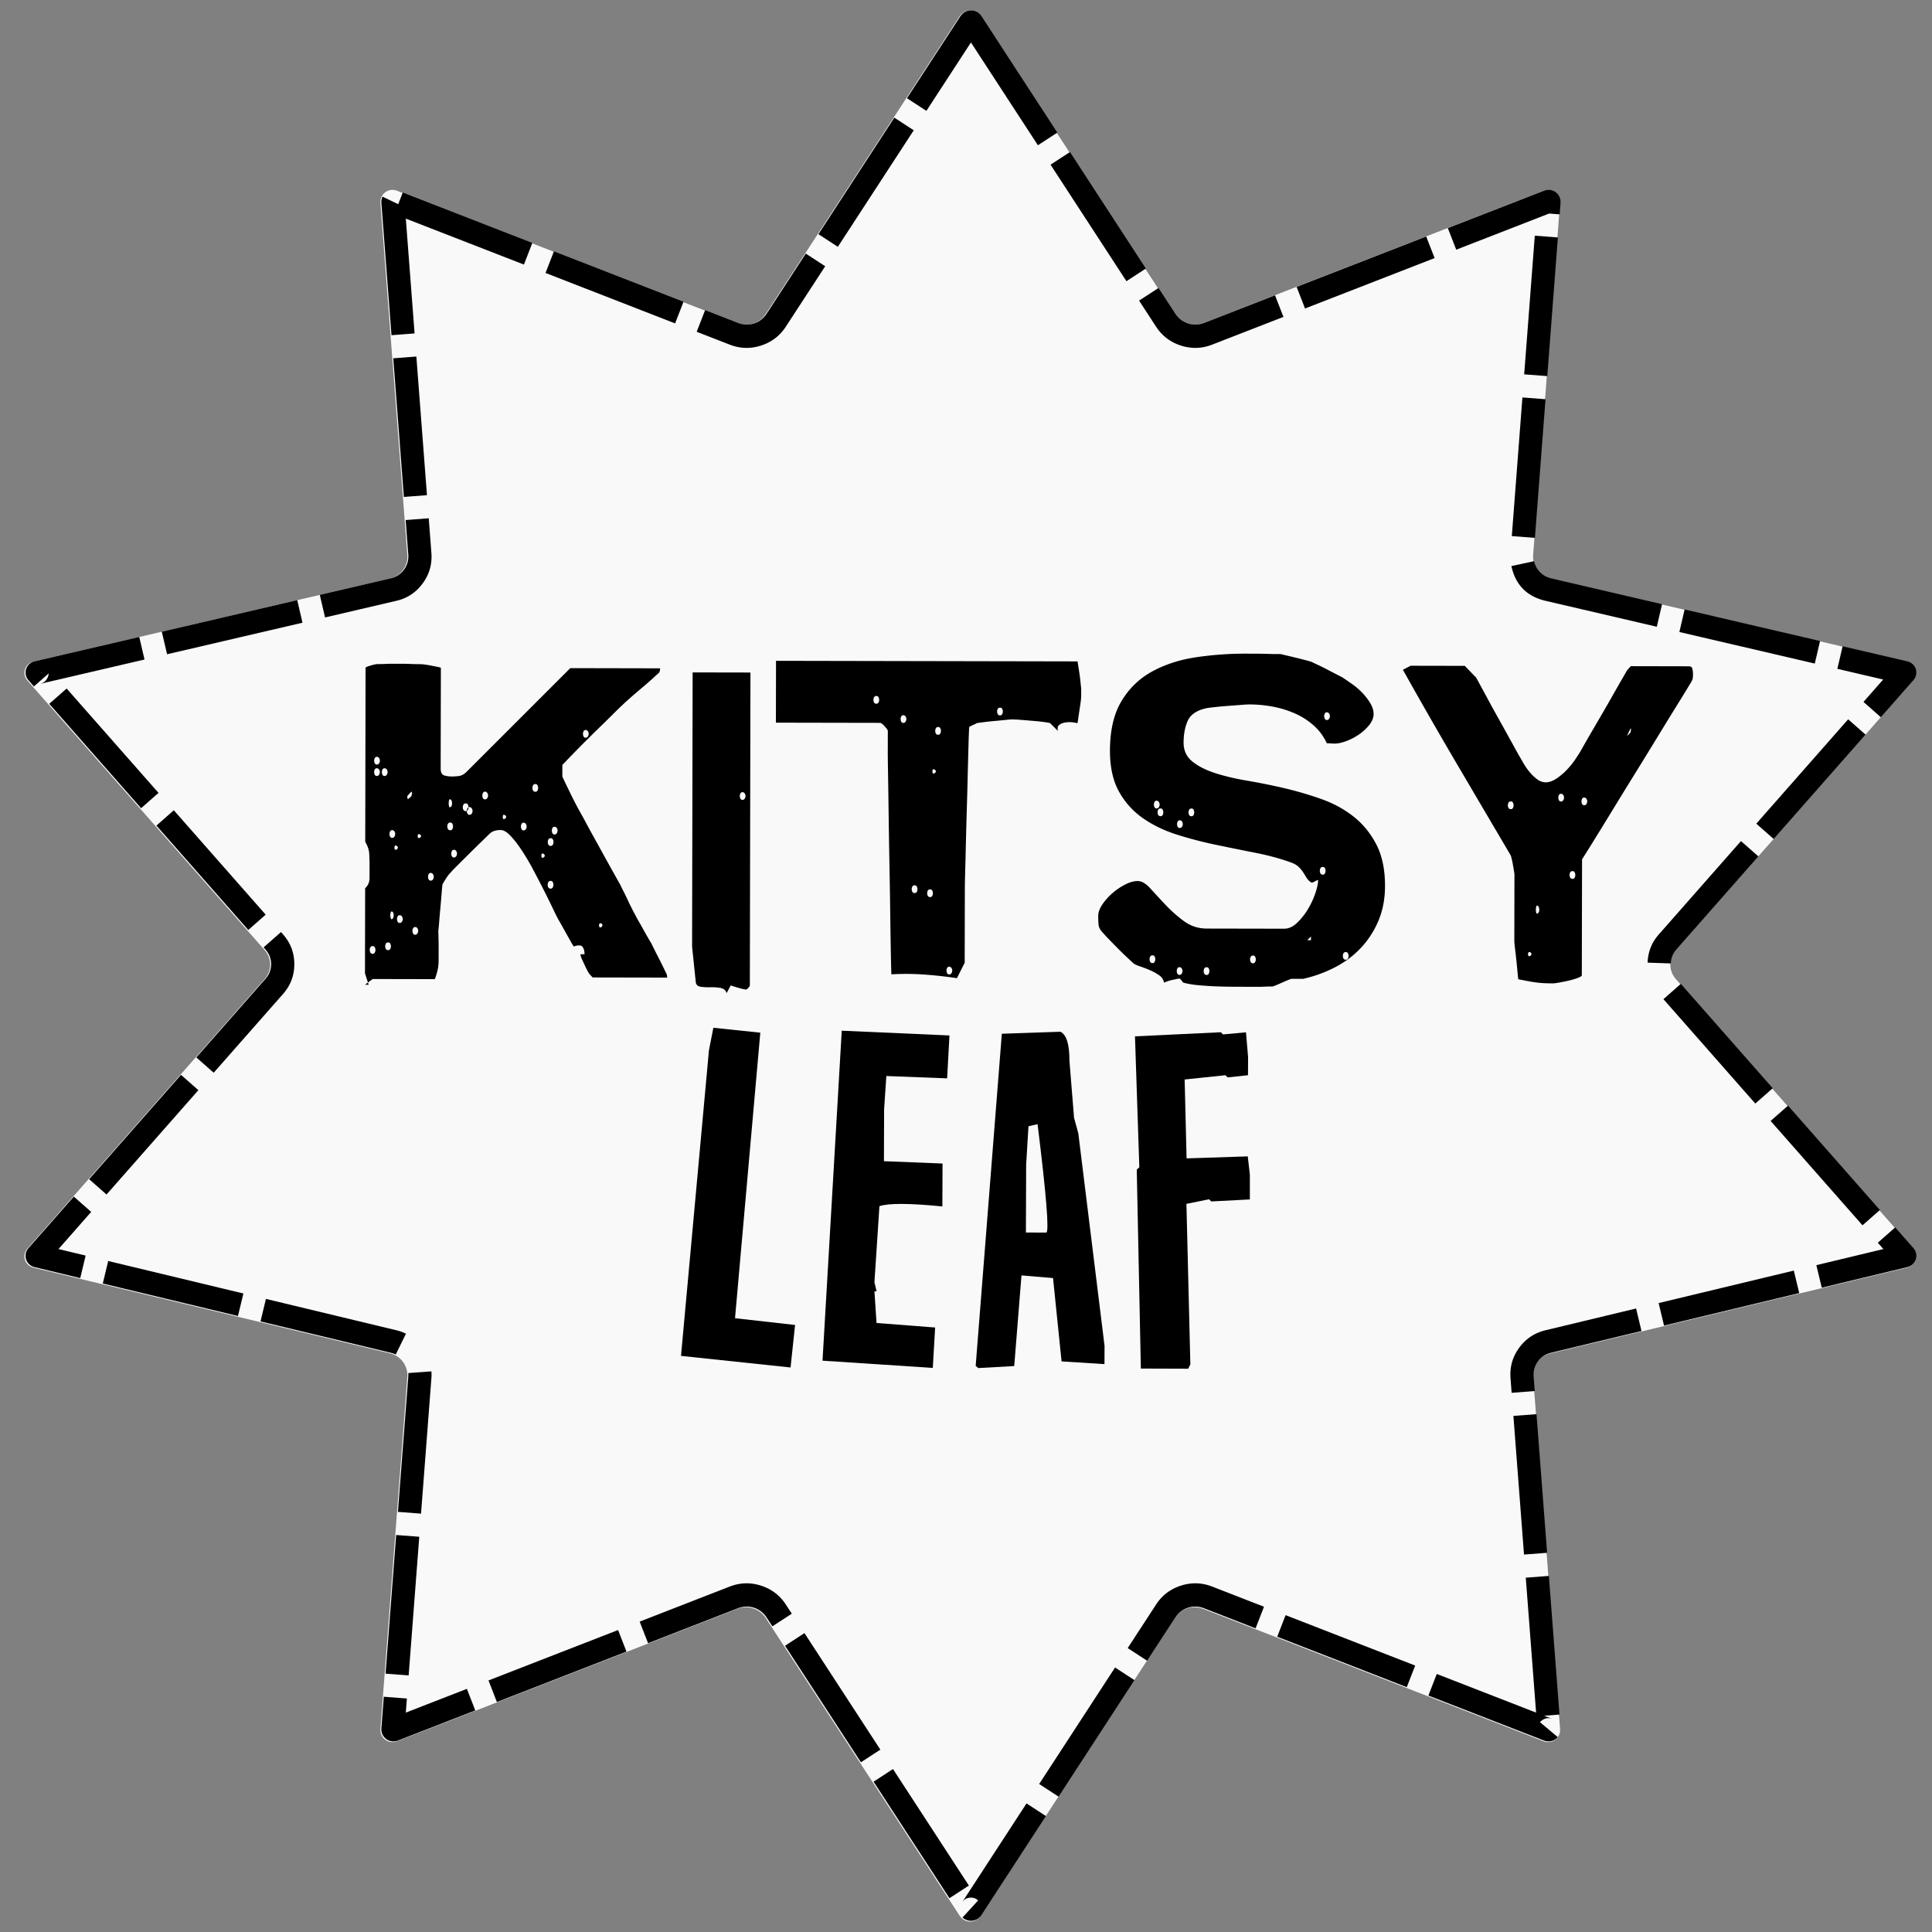
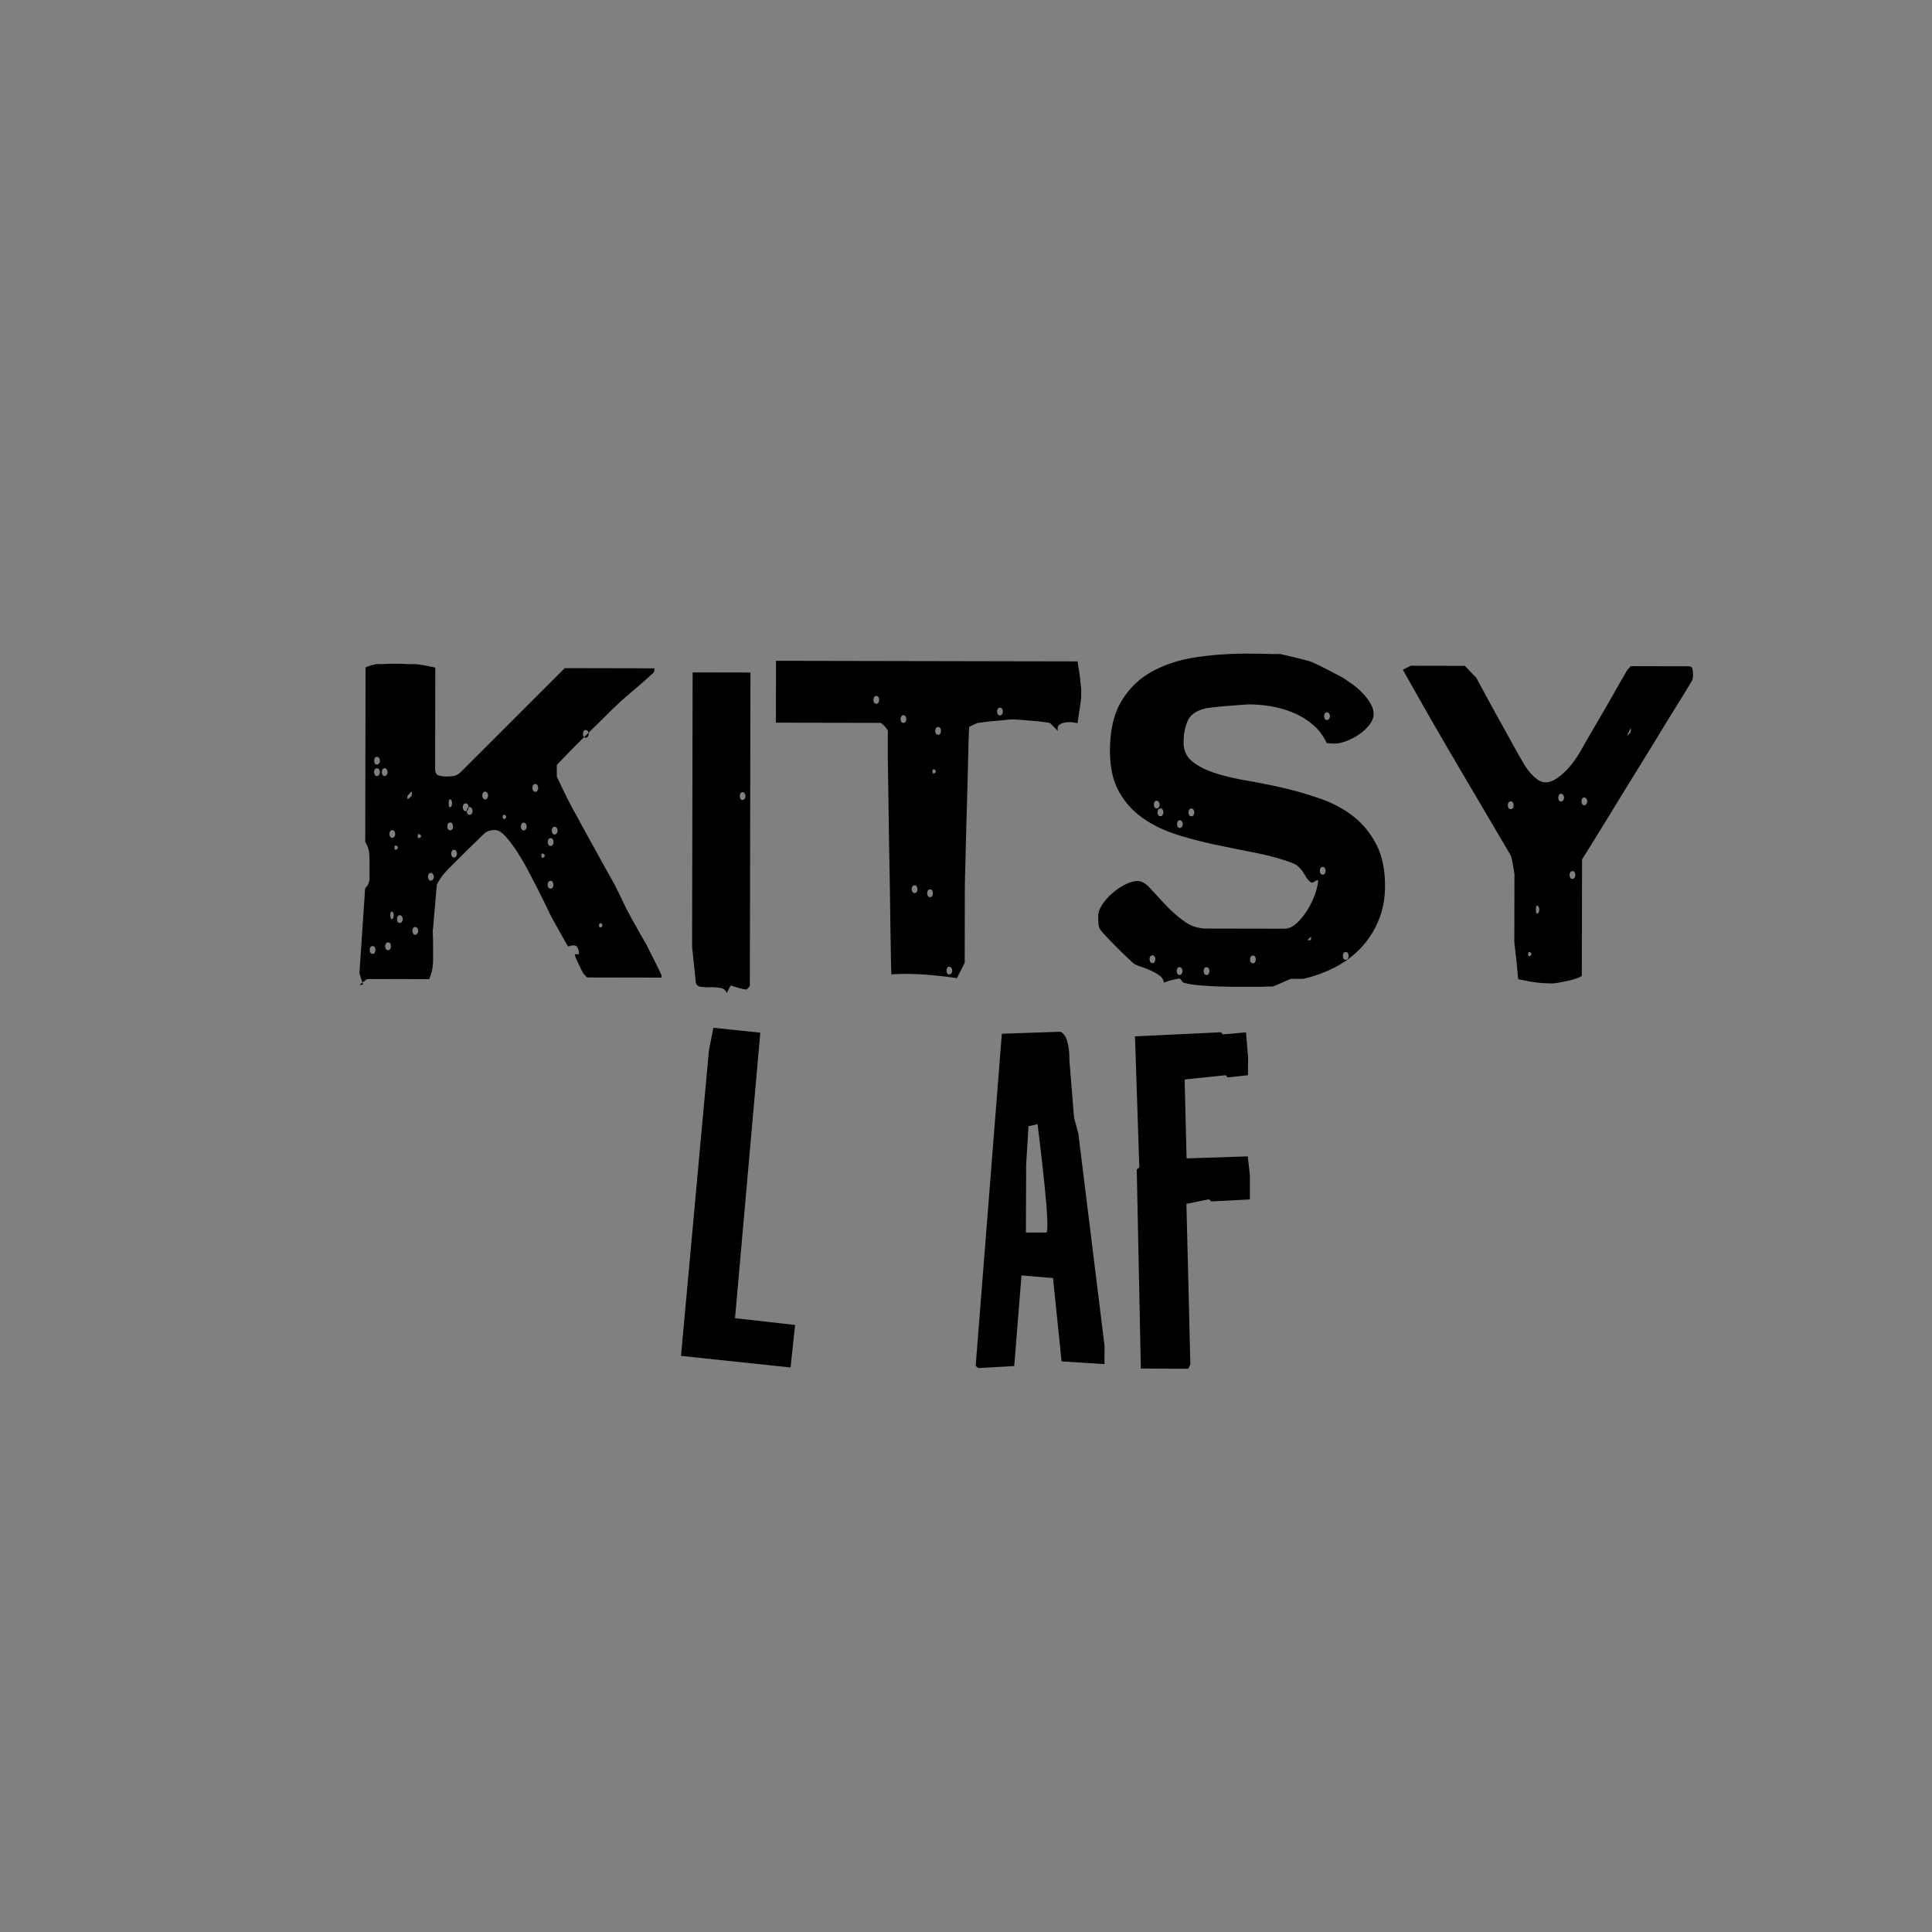
<svg xmlns="http://www.w3.org/2000/svg" data-bbox="0.41 -2.477 376.103 379.801" height="500" viewBox="0 0 375 375" width="500" data-type="tint">
  <rect x="0" y="0" width="375" height="375" fill="#808080" stroke="none" />
  <g>
    <defs>
      <clipPath id="2f0e1c6a-f0e5-416a-ab2a-6b5b6d10c38e">
-         <path d="M4.285 2H372v371H4.285Zm0 0" />
-       </clipPath>
+         </clipPath>
      <clipPath id="fad15daf-6989-420d-a720-e53711a5ea8a">
        <path d="m190.36 3.125 37.663 57.828a4.59 4.59 0 0 0 5.512 1.774l66.082-25.711a2.344 2.344 0 0 1 3.191 2.363l-5.226 68.344a4.35 4.35 0 0 0 3.348 4.566l69.246 16.137a2.227 2.227 0 0 1 1.168 3.645l-46.078 52.35a4.24 4.24 0 0 0 0 5.602l46.078 52.348a2.24 2.24 0 0 1 .457 2.164 2.25 2.25 0 0 1-1.617 1.508l-69.258 16.644a4.38 4.38 0 0 0-3.344 4.59l5.227 68.34a2.346 2.346 0 0 1-3.192 2.367l-66.082-25.71a4.59 4.59 0 0 0-5.512 1.773l-37.664 57.828a2.43 2.43 0 0 1-4.07 0l-37.664-57.828a4.59 4.59 0 0 0-5.512-1.774l-66.082 25.711a2.347 2.347 0 0 1-3.191-2.367l5.226-68.34a4.38 4.38 0 0 0-3.343-4.59L6.465 246.044a2.26 2.26 0 0 1-1.621-1.508 2.26 2.26 0 0 1 .457-2.164l46.078-52.348c1.41-1.601 1.41-4 0-5.601L5.3 132.07a2.23 2.23 0 0 1 1.168-3.645l69.25-16.136a4.35 4.35 0 0 0 3.347-4.566L73.84 39.379a2.344 2.344 0 0 1 3.191-2.363l66.082 25.71a4.59 4.59 0 0 0 5.512-1.773l37.664-57.828a2.43 2.43 0 0 1 4.07 0m0 0" />
      </clipPath>
      <clipPath id="fd522fe9-bf80-463e-8006-6da128dd39bd">
-         <path d="M4 2h368v371H4Zm0 0" />
-       </clipPath>
+         </clipPath>
      <clipPath id="0bdad8e4-64d6-42f1-8caa-fdc783b19f51">
        <path d="m190.496 3.125 37.649 57.805a4.584 4.584 0 0 0 5.507 1.77L299.711 37a2.344 2.344 0 0 1 3.188 2.363l-5.223 68.313a4.35 4.35 0 0 0 3.347 4.566l69.22 16.13c.76.179 1.378.745 1.616 1.491.239.75.067 1.567-.449 2.157l-46.062 52.328a4.24 4.24 0 0 0 0 5.597l46.062 52.328c.52.59.692 1.41.453 2.16a2.24 2.24 0 0 1-1.617 1.508l-69.23 16.637a4.38 4.38 0 0 0-3.34 4.59l5.222 68.312a2.346 2.346 0 0 1-3.187 2.368l-66.059-25.703a4.59 4.59 0 0 0-5.507 1.773l-37.649 57.805a2.43 2.43 0 0 1-4.07 0l-37.649-57.805a4.59 4.59 0 0 0-5.507-1.773l-66.055 25.703a2.347 2.347 0 0 1-3.192-2.368l5.227-68.312a4.385 4.385 0 0 0-3.344-4.59l-69.23-16.637a2.24 2.24 0 0 1-1.617-1.507 2.23 2.23 0 0 1 .457-2.16l46.058-52.329c1.41-1.601 1.41-4 0-5.597L5.516 132.02a2.23 2.23 0 0 1 1.168-3.648l69.218-16.13a4.355 4.355 0 0 0 3.348-4.566l-5.227-68.313A2.344 2.344 0 0 1 77.215 37l66.055 25.7a4.584 4.584 0 0 0 5.507-1.77l37.649-57.805a2.44 2.44 0 0 1 2.035-1.105c.82 0 1.586.418 2.035 1.105m0 0" />
      </clipPath>
    </defs>
    <g clip-path="url(#2f0e1c6a-f0e5-416a-ab2a-6b5b6d10c38e)">
      <g clip-path="url(#fad15daf-6989-420d-a720-e53711a5ea8a)">
        <path d="M2.836 0h370.973v375.32H2.836Zm0 0" fill="#f9f9f9" />
      </g>
    </g>
    <g clip-path="url(#fd522fe9-bf80-463e-8006-6da128dd39bd)">
      <g clip-path="url(#0bdad8e4-64d6-42f1-8caa-fdc783b19f51)">
        <path d="m211.45 27.055 14.73 22.613-7.54 4.91-14.73-22.613Zm17.183 26.383 3.281 5.035q.04.064.11.035l13.828-5.38 3.261 8.384-13.828 5.379q-3.007 1.172-6.078.183-3.072-.99-4.832-3.691l-3.277-5.035Zm21.41-1.942 25.152-9.785 3.262 8.383-25.152 9.785Zm29.344-11.418 18.691-7.27q3.523-1.37 6.559.88t2.75 6.019l-.172 2.242-8.973-.687.172-2.239q-.088 1.183.863 1.891.956.708 2.063.277l-18.688 7.274Zm27.484 6.356-2.058 26.91-8.97-.684 2.06-26.914Zm-2.402 31.394-2.059 26.91-8.969-.683 2.059-26.91Zm-2.313 30.149a.14.14 0 0 0-.113-.118l21.582 5.032-2.04 8.761-21.585-5.03q-5.455-1.272-6.637-6.743Zm25.852 5.933 26.285 6.13-2.043 8.757-26.285-6.125Zm30.664 7.149 12.59 2.933q3.716.867 4.879 4.5 1.165 3.635-1.356 6.496l-6.332 7.2-6.754-5.946 6.332-7.195q-.85.966-.457 2.191c.262.817.813 1.32 1.645 1.516l-12.59-2.934Zm6.808 24.504-17.832 20.257-6.753-5.945 17.832-20.258Zm-20.804 23.632-15.95 18.121a.25.25 0 0 0 .063-.164l-8.988-.304q.104-3.124 2.172-5.473l15.949-18.121Zm-15.051 18.801 17.832 20.258-6.754 5.945-17.832-20.262Zm20.805 23.633 17.832 20.262-6.754 5.941-17.832-20.258Zm20.804 23.637 3.551 4.035c1.68 1.906 2.133 4.07 1.367 6.492q-1.147 3.633-4.855 4.523l-16.64 4-2.106-8.75 16.644-3.996q-1.235.295-1.62 1.508-.382 1.214.456 2.164l-3.55-4.031Zm-20.953 20.101-26.242 6.305-2.101-8.746 26.242-6.305Zm-30.617 7.356-17.598 4.23q.1-.022.094-.129l.215 2.832-8.969.688-.215-2.832q-.25-3.26 1.672-5.899 1.927-2.643 5.102-3.406l17.598-4.23Zm-16.945 11.422 2.058 26.91-8.968.683-2.059-26.91Zm2.402 31.394 2.059 26.91-8.97.688-2.058-26.91Zm.688 34.516a7 7 0 0 1-1.172 1.105q-3.036 2.25-6.559.88l-22.46-8.74 3.26-8.386 22.462 8.742q-1.107-.433-2.063.278a2.2 2.2 0 0 0-.367.347Zm-34.387-8.387-25.149-9.785 3.262-8.383 25.153 9.785Zm-29.344-11.418-10.055-3.91q-.069-.03-.109.035l-5.488 8.426-7.54-4.91 5.489-8.426q1.76-2.707 4.832-3.692c2.047-.66 4.074-.597 6.078.18l10.055 3.914Zm-18.11 8.32-14.726 22.614-7.539-4.91 14.73-22.614Zm-17.183 26.383-12.52 19.223q-2.05 3.147-5.804 3.148c-1.797 0-3.356-.61-4.68-1.82l6.078-6.633a2 2 0 0 0-1.398-.543q-1.119 0-1.734.938l12.52-19.223Zm-26.265 15.942-14.73-22.614 7.538-4.91 14.73 22.613Zm-17.184-26.383-14.73-22.617 7.539-4.91 14.73 22.617Zm-17.184-26.387-1.14-1.75q-.043-.065-.114-.035l-17.476 6.8-3.262-8.386 17.477-6.8q3.007-1.168 6.078-.18 3.075.984 4.832 3.69l1.144 1.75Zm-22.922 6.645-25.152 9.789-3.262-8.387 25.153-9.785Zm-29.343 11.418-15.043 5.851q-3.522 1.371-6.559-.879c-2.023-1.5-2.941-3.508-2.746-6.02l.469-6.148 8.969.688-.47 6.144q.091-1.183-.862-1.89-.956-.71-2.063-.278l15.04-5.851Zm-23.535-11.68 2.058-26.91 8.969.687-2.059 26.91Zm2.402-31.395 2.008-26.289v.016l8.972-.656c.036.441.032.882 0 1.328l-2.011 26.285Zm2.078-26.168.023.008-25.34-6.09 2.102-8.746 25.34 6.09q.96.23 1.84.664Zm-29.691-7.132-26.243-6.31L21 244.759l26.242 6.308Zm-30.618-7.36-8.898-2.137q-3.705-.89-4.855-4.523-1.149-3.633 1.367-6.492l8.816-10.016 6.75 5.945-8.812 10.012q.837-.95.457-2.164-.386-1.213-1.621-1.508l8.898 2.137Zm-.601-26.543 17.832-20.258 6.754 5.946-17.832 20.257Zm20.805-23.637 13.472-15.3q-.151.171 0 .343l-.41-.46 6.754-5.946.406.465q2.18 2.471 2.18 5.77c0 2.199-.727 4.12-2.18 5.773l-13.469 15.3Zm10.09-18.796-17.833-20.258 6.754-5.946 17.832 20.262Zm-20.805-23.633L6.18 139.582l6.754-5.941 17.832 20.257ZM3.21 136.207l-1.074-1.219q-2.52-2.861-1.356-6.496 1.166-3.633 4.88-4.5l20.347-4.742 2.043 8.762-20.348 4.742q1.253-.292 1.645-1.516.392-1.225-.457-2.191l1.07 1.215Zm27.176-17.977 26.285-6.125 2.043 8.762-26.285 6.125Zm30.668-7.148 13.824-3.223q-.123.034-.117.16l-.516-6.734 8.973-.687.515 6.738q.246 3.265-1.687 5.902-1.936 2.643-5.125 3.383l-13.828 3.223Zm12.851-14.285-2.058-26.91 8.968-.684 2.059 26.91Zm-2.402-31.395-1.965-25.695a6.7 6.7 0 0 1 .656-3.488l8.106 3.898a2.1 2.1 0 0 0 .207-1.094l1.965 25.696Zm8.3-32.222 25.153 9.789-3.262 8.383-25.152-9.786Zm29.344 11.418 25.153 9.785-3.262 8.387-25.152-9.79Zm29.344 11.418 6.406 2.492q.071.03.114-.035l7.625-11.707 7.539 4.91-7.63 11.707q-1.755 2.7-4.831 3.691-3.071.99-6.078-.183l-6.407-2.493Zm16.598-13.02 14.73-22.617 7.54 4.91-14.731 22.617Zm17.183-26.387L182.656.668q2.05-3.146 5.805-3.145 3.755-.001 5.805 3.145l14.73 22.617-7.539 4.91-14.73-22.617q.615.943 1.734.942 1.125 0 1.734-.942L179.813 21.52Zm0 0" />
      </g>
    </g>
-     <path d="M70.873 172.411q.851-.782.852-1.988.005-1.208.004-2.188a42 42 0 0 0-.059-2.48q-.063-1.173-.777-2.348l.062-33.8q0-.128.852-.391.85-.257 1.37-.32h.556c.324 0 .707-.012 1.14-.032.434-.02.883-.03 1.336-.03q.685.004 1.078.003h1.078q.686.005 1.368.04.687.03 1.175.03.491.005.555.004.457-.001 1.14.098.686.099 1.34.234.65.13 1.141.23.487.094.488.165l-.039 19.508q0 1.171.715 1.37.718.2 1.438.2.715 0 1.402-.094.684-.099 1.34-.683l20.265-20.254 17.422.035q-.001.65-.23.879-.23.229-.688.62a37 37 0 0 1-1.078.977c-.59.52-1.23 1.075-1.93 1.66a89 89 0 0 0-1.925 1.66q-.886.779-1.078.977a82 82 0 0 0-2.157 2.082 276 276 0 0 1-2.586 2.54c-.89.867-1.773 1.738-2.644 2.605s-1.649 1.648-2.32 2.344c-.676.695-1.235 1.27-1.668 1.726l-.657.684-.004 2.219q0 .065.422.945.423.884 1.008 2.09a80 80 0 0 0 2.34 4.476c.133.215.379.676.75 1.371q.552 1.043 1.332 2.45.781 1.404 1.625 2.937a954 954 0 0 0 1.625 2.941q.781 1.406 1.367 2.45.585 1.043.778 1.37.066.2.52 1.079.457.883.944 1.926.486 1.048.942 1.925.457.885.586 1.079.064.197.52.98.455.784.94 1.668.488.879.946 1.664.451.783.582.98.198.392.652 1.305c.301.61.618 1.23.942 1.863q.486.947.879 1.762.388.82.52 1.078.062.13.097.36.03.229.031.36l-14.422-.028q-.065 0-.324-.297a10 10 0 0 0-.39-.422 10 10 0 0 1-.36-.621q-.223-.428-.453-.914l-.422-.914q-.195-.426-.262-.559a2 2 0 0 1-.129-.39 1.8 1.8 0 0 1-.062-.391h.781q0-.913-.387-1.434c-.261-.351-.828-.37-1.699-.07a12 12 0 0 1-.617-1.012l-.879-1.566q-.452-.82-.875-1.57-.422-.75-.617-1.079-.328-.584-1.043-2.09-.716-1.5-1.687-3.43a282 282 0 0 0-2.083-4.015 46 46 0 0 0-2.242-3.82q-1.137-1.733-2.215-2.875-1.071-1.144-1.921-1.145a4.1 4.1 0 0 0-1.207.16c-.372.106-.73.337-1.079.684q-.391.387-1.468 1.43a227 227 0 0 0-2.29 2.246q-1.212 1.206-2.288 2.281-1.08 1.074-1.47 1.531-.134.13-.363.422a9 9 0 0 0-.457.653q-.228.357-.425.683-.197.329-.262.457a47 47 0 0 0-.164 1.793q-.106 1.272-.234 2.707-.135 1.436-.235 2.707a39 39 0 0 1-.168 1.797q.001.259.031 1.239c.02.652.032 1.359.028 2.12q.001 1.141-.004 2.153-.001 1.012-.067 1.273-.001.258-.101.715-.096.457-.227.883c-.09.281-.164.52-.23.715-.067.195-.121.297-.164.293l-12.008-.024-1.5 1.11h.715l-.711-2.219Zm1.48 11.227c-.218-.004-.37.074-.456.226a1 1 0 0 0-.133.52q0 .294.129.523t.457.23a.43.43 0 0 0 .39-.23c.086-.148.133-.324.133-.52a1.05 1.05 0 0 0-.129-.523.43.43 0 0 0-.39-.226m3-.715q-.322.001-.456.23a1 1 0 0 0-.13.52 1 1 0 0 0 .13.523q.129.228.457.227a.42.42 0 0 0 .39-.227 1.1 1.1 0 0 0 .133-.52q.001-.292-.133-.523a.42.42 0 0 0-.39-.23m5.227-2.988a.42.42 0 0 0-.39.226 1 1 0 0 0-.133.52q0 .293.129.523.13.23.39.23a.5.5 0 0 0 .426-.23.86.86 0 0 0 .164-.52.9.9 0 0 0-.16-.523.5.5 0 0 0-.426-.226m36.02-.715q-.328-.065-.328.39 0 .458.324.395.328-.133.328-.426-.002-.293-.324-.36m-40.516-2.297q-.13-.064-.23.164a1.5 1.5 0 0 0-.098.555q-.001.322.098.586.098.259.226.195.328-.194.328-.781c0-.39-.105-.633-.324-.719m1.5.719a.42.42 0 0 0-.39.23 1 1 0 0 0-.133.52q0 .293.129.523c.085.153.218.23.39.23a.5.5 0 0 0 .426-.23.87.87 0 0 0 .164-.52.88.88 0 0 0-.164-.523.5.5 0 0 0-.422-.23m29.309-6.66q-.329-.001-.457.226a1.1 1.1 0 0 0-.133.52c0 .199.043.37.133.523q.13.229.453.23a.43.43 0 0 0 .394-.226 1.05 1.05 0 0 0 .13-.523 1.05 1.05 0 0 0-.13-.524.42.42 0 0 0-.39-.226m-23.29-1.547a.43.43 0 0 0-.394.226 1.04 1.04 0 0 0-.129.524q0 .291.13.52a.42.42 0 0 0 .39.23.5.5 0 0 0 .425-.227.88.88 0 0 0 .165-.523.88.88 0 0 0-.165-.524.5.5 0 0 0-.421-.226m21.801-3.743q-.328-.13-.328.391-.002.524.325.39.328-.127.328-.39c0-.172-.11-.305-.325-.39m-17.293-.753q-.256.001-.39.23a1.1 1.1 0 0 0-.133.52q-.001.293.133.523a.42.42 0 0 0 .39.23.5.5 0 0 0 .422-.23.86.86 0 0 0 .164-.52.85.85 0 0 0-.16-.523.51.51 0 0 0-.426-.23m-11.218-.805q-.329-.13-.328.39c0 .352.109.481.324.395.219-.086.328-.219.328-.39q.002-.262-.324-.395m30.015-1.441q-.322.001-.457.23a1 1 0 0 0-.129.52 1 1 0 0 0 .13.523q.128.227.456.226a.42.42 0 0 0 .39-.226 1.1 1.1 0 0 0 .134-.52q.001-.293-.133-.523a.42.42 0 0 0-.39-.23m-25.508-.766c-.218-.09-.328.031-.328.355q-.002.493.325.36.328-.128.328-.356-.001-.229-.325-.36m-5.285-.793a.42.42 0 0 0-.39.226 1 1 0 0 0-.133.52c0 .2.043.371.129.523s.219.23.39.23a.5.5 0 0 0 .426-.226.88.88 0 0 0 .164-.523.88.88 0 0 0-.164-.524.49.49 0 0 0-.422-.226m31.516-.656a.42.42 0 0 0-.39.226c-.09.153-.133.324-.133.524q0 .291.128.52c.086.152.22.23.391.23a.5.5 0 0 0 .426-.227.88.88 0 0 0 .164-.523.9.9 0 0 0-.16-.524.5.5 0 0 0-.426-.226m-20.227-.825q-.322 0-.457.227a1.05 1.05 0 0 0-.129.523q0 .295.13.524.128.227.456.226a.42.42 0 0 0 .391-.226 1.04 1.04 0 0 0 .133-.524q0-.291-.13-.52a.43.43 0 0 0-.394-.23m14.227.028a.43.43 0 0 0-.395.23 1 1 0 0 0-.128.52q0 .293.128.523a.42.42 0 0 0 .391.227.49.49 0 0 0 .426-.227.87.87 0 0 0 .164-.52.88.88 0 0 0-.164-.523.5.5 0 0 0-.422-.23m-3.719-1.508q-.323-.13-.324.39c0 .348.105.481.324.395s.328-.219.328-.39q0-.262-.328-.395m-6.781-1.512a.42.42 0 0 0-.39.227 1 1 0 0 0-.133.52c0 .199.042.37.128.523.086.152.22.23.391.23a.51.51 0 0 0 .426-.226.88.88 0 0 0 .164-.524.88.88 0 0 0-.164-.523.49.49 0 0 0-.422-.227m-3.715-1.508q-.198-.068-.262.196a2.4 2.4 0 0 0-.066.586q0 .327.063.586.062.262.261.132c.219-.085.328-.328.328-.718q0-.587-.324-.782m3 .79q-.328-.004-.457.226a1 1 0 0 0-.133.52q0 .293.13.523.127.229.456.23a.43.43 0 0 0 .39-.23 1 1 0 0 0 .134-.52 1.05 1.05 0 0 0-.13-.523.42.42 0 0 0-.39-.227m-10.5-2.305q-.133.064-.394.355-.263.293-.391.426-.065.065-.066.129v.262q0 .064.03.164a.5.5 0 0 1 .032.16q.133-.063.426-.324c.195-.172.316-.305.36-.39v-.196q-.001-.063.034-.098a.15.15 0 0 0 .032-.098q-.001-.065-.032-.195a.7.7 0 0 1-.03-.195m14.223.027a.42.42 0 0 0-.39.227q-.134.23-.134.523 0 .291.13.52c.085.152.218.23.39.23a.5.5 0 0 0 .426-.226.88.88 0 0 0 .164-.524.88.88 0 0 0-.164-.523.49.49 0 0 0-.422-.227m9.789-1.48c-.219-.004-.371.074-.457.226a1.1 1.1 0 0 0-.133.52q-.001.293.133.523.13.23.453.23a.43.43 0 0 0 .394-.23q.13-.227.13-.52a1 1 0 0 0-.13-.523.42.42 0 0 0-.39-.226m-30.79-3.063a.43.43 0 0 0-.394.227 1.04 1.04 0 0 0-.129.523 1 1 0 0 0 .13.52.42.42 0 0 0 .39.23.5.5 0 0 0 .426-.226.93.93 0 0 0 .164-.524.88.88 0 0 0-.164-.523.5.5 0 0 0-.422-.227m1.5 0a.43.43 0 0 0-.394.23 1.03 1.03 0 0 0-.129.52q0 .293.13.524a.42.42 0 0 0 .39.23.5.5 0 0 0 .426-.23.87.87 0 0 0 .164-.52.88.88 0 0 0-.164-.523.51.51 0 0 0-.422-.23m-1.495-2.219a.43.43 0 0 0-.395.227 1.05 1.05 0 0 0-.129.523q0 .293.13.52a.42.42 0 0 0 .39.23.5.5 0 0 0 .426-.226.88.88 0 0 0 .164-.524.88.88 0 0 0-.164-.523.5.5 0 0 0-.422-.227m40.527-5.207a.42.42 0 0 0-.39.227 1.05 1.05 0 0 0-.133.523q0 .294.128.524.134.227.395.226a.5.5 0 0 0 .422-.226.87.87 0 0 0 .164-.524.9.9 0 0 0-.16-.52.5.5 0 0 0-.426-.23m0 0" />
+     <path d="M70.873 172.411q.851-.782.852-1.988.005-1.208.004-2.188a42 42 0 0 0-.059-2.48q-.063-1.173-.777-2.348l.062-33.8q0-.128.852-.391.85-.257 1.37-.32h.556c.324 0 .707-.012 1.14-.032.434-.02.883-.03 1.336-.03q.685.004 1.078.003q.686.005 1.368.04.687.03 1.175.03.491.005.555.004.457-.001 1.14.098.686.099 1.34.234.65.13 1.141.23.487.094.488.165l-.039 19.508q0 1.171.715 1.37.718.2 1.438.2.715 0 1.402-.094.684-.099 1.34-.683l20.265-20.254 17.422.035q-.001.65-.23.879-.23.229-.688.62a37 37 0 0 1-1.078.977c-.59.52-1.23 1.075-1.93 1.66a89 89 0 0 0-1.925 1.66q-.886.779-1.078.977a82 82 0 0 0-2.157 2.082 276 276 0 0 1-2.586 2.54c-.89.867-1.773 1.738-2.644 2.605s-1.649 1.648-2.32 2.344c-.676.695-1.235 1.27-1.668 1.726l-.657.684-.004 2.219q0 .065.422.945.423.884 1.008 2.09a80 80 0 0 0 2.34 4.476c.133.215.379.676.75 1.371q.552 1.043 1.332 2.45.781 1.404 1.625 2.937a954 954 0 0 0 1.625 2.941q.781 1.406 1.367 2.45.585 1.043.778 1.37.066.2.52 1.079.457.883.944 1.926.486 1.048.942 1.925.457.885.586 1.079.064.197.52.98.455.784.94 1.668.488.879.946 1.664.451.783.582.98.198.392.652 1.305c.301.61.618 1.23.942 1.863q.486.947.879 1.762.388.82.52 1.078.062.13.097.36.03.229.031.36l-14.422-.028q-.065 0-.324-.297a10 10 0 0 0-.39-.422 10 10 0 0 1-.36-.621q-.223-.428-.453-.914l-.422-.914q-.195-.426-.262-.559a2 2 0 0 1-.129-.39 1.8 1.8 0 0 1-.062-.391h.781q0-.913-.387-1.434c-.261-.351-.828-.37-1.699-.07a12 12 0 0 1-.617-1.012l-.879-1.566q-.452-.82-.875-1.57-.422-.75-.617-1.079-.328-.584-1.043-2.09-.716-1.5-1.687-3.43a282 282 0 0 0-2.083-4.015 46 46 0 0 0-2.242-3.82q-1.137-1.733-2.215-2.875-1.071-1.144-1.921-1.145a4.1 4.1 0 0 0-1.207.16c-.372.106-.73.337-1.079.684q-.391.387-1.468 1.43a227 227 0 0 0-2.29 2.246q-1.212 1.206-2.288 2.281-1.08 1.074-1.47 1.531-.134.13-.363.422a9 9 0 0 0-.457.653q-.228.357-.425.683-.197.329-.262.457a47 47 0 0 0-.164 1.793q-.106 1.272-.234 2.707-.135 1.436-.235 2.707a39 39 0 0 1-.168 1.797q.001.259.031 1.239c.02.652.032 1.359.028 2.12q.001 1.141-.004 2.153-.001 1.012-.067 1.273-.001.258-.101.715-.096.457-.227.883c-.09.281-.164.52-.23.715-.067.195-.121.297-.164.293l-12.008-.024-1.5 1.11h.715l-.711-2.219Zm1.48 11.227c-.218-.004-.37.074-.456.226a1 1 0 0 0-.133.52q0 .294.129.523t.457.23a.43.43 0 0 0 .39-.23c.086-.148.133-.324.133-.52a1.05 1.05 0 0 0-.129-.523.43.43 0 0 0-.39-.226m3-.715q-.322.001-.456.23a1 1 0 0 0-.13.52 1 1 0 0 0 .13.523q.129.228.457.227a.42.42 0 0 0 .39-.227 1.1 1.1 0 0 0 .133-.52q.001-.292-.133-.523a.42.42 0 0 0-.39-.23m5.227-2.988a.42.42 0 0 0-.39.226 1 1 0 0 0-.133.52q0 .293.129.523.13.23.39.23a.5.5 0 0 0 .426-.23.86.86 0 0 0 .164-.52.9.9 0 0 0-.16-.523.5.5 0 0 0-.426-.226m36.02-.715q-.328-.065-.328.39 0 .458.324.395.328-.133.328-.426-.002-.293-.324-.36m-40.516-2.297q-.13-.064-.23.164a1.5 1.5 0 0 0-.098.555q-.001.322.098.586.098.259.226.195.328-.194.328-.781c0-.39-.105-.633-.324-.719m1.5.719a.42.42 0 0 0-.39.23 1 1 0 0 0-.133.52q0 .293.129.523c.085.153.218.23.39.23a.5.5 0 0 0 .426-.23.87.87 0 0 0 .164-.52.88.88 0 0 0-.164-.523.5.5 0 0 0-.422-.23m29.309-6.66q-.329-.001-.457.226a1.1 1.1 0 0 0-.133.52c0 .199.043.37.133.523q.13.229.453.23a.43.43 0 0 0 .394-.226 1.05 1.05 0 0 0 .13-.523 1.05 1.05 0 0 0-.13-.524.42.42 0 0 0-.39-.226m-23.29-1.547a.43.43 0 0 0-.394.226 1.04 1.04 0 0 0-.129.524q0 .291.13.52a.42.42 0 0 0 .39.23.5.5 0 0 0 .425-.227.88.88 0 0 0 .165-.523.88.88 0 0 0-.165-.524.5.5 0 0 0-.421-.226m21.801-3.743q-.328-.13-.328.391-.002.524.325.39.328-.127.328-.39c0-.172-.11-.305-.325-.39m-17.293-.753q-.256.001-.39.23a1.1 1.1 0 0 0-.133.52q-.001.293.133.523a.42.42 0 0 0 .39.23.5.5 0 0 0 .422-.23.86.86 0 0 0 .164-.52.85.85 0 0 0-.16-.523.51.51 0 0 0-.426-.23m-11.218-.805q-.329-.13-.328.39c0 .352.109.481.324.395.219-.086.328-.219.328-.39q.002-.262-.324-.395m30.015-1.441q-.322.001-.457.23a1 1 0 0 0-.129.52 1 1 0 0 0 .13.523q.128.227.456.226a.42.42 0 0 0 .39-.226 1.1 1.1 0 0 0 .134-.52q.001-.293-.133-.523a.42.42 0 0 0-.39-.23m-25.508-.766c-.218-.09-.328.031-.328.355q-.002.493.325.36.328-.128.328-.356-.001-.229-.325-.36m-5.285-.793a.42.42 0 0 0-.39.226 1 1 0 0 0-.133.52c0 .2.043.371.129.523s.219.23.39.23a.5.5 0 0 0 .426-.226.88.88 0 0 0 .164-.523.88.88 0 0 0-.164-.524.49.49 0 0 0-.422-.226m31.516-.656a.42.42 0 0 0-.39.226c-.09.153-.133.324-.133.524q0 .291.128.52c.086.152.22.23.391.23a.5.5 0 0 0 .426-.227.88.88 0 0 0 .164-.523.9.9 0 0 0-.16-.524.5.5 0 0 0-.426-.226m-20.227-.825q-.322 0-.457.227a1.05 1.05 0 0 0-.129.523q0 .295.13.524.128.227.456.226a.42.42 0 0 0 .391-.226 1.04 1.04 0 0 0 .133-.524q0-.291-.13-.52a.43.43 0 0 0-.394-.23m14.227.028a.43.43 0 0 0-.395.23 1 1 0 0 0-.128.52q0 .293.128.523a.42.42 0 0 0 .391.227.49.49 0 0 0 .426-.227.87.87 0 0 0 .164-.52.88.88 0 0 0-.164-.523.5.5 0 0 0-.422-.23m-3.719-1.508q-.323-.13-.324.39c0 .348.105.481.324.395s.328-.219.328-.39q0-.262-.328-.395m-6.781-1.512a.42.42 0 0 0-.39.227 1 1 0 0 0-.133.52c0 .199.042.37.128.523.086.152.22.23.391.23a.51.51 0 0 0 .426-.226.88.88 0 0 0 .164-.524.88.88 0 0 0-.164-.523.49.49 0 0 0-.422-.227m-3.715-1.508q-.198-.068-.262.196a2.4 2.4 0 0 0-.066.586q0 .327.063.586.062.262.261.132c.219-.085.328-.328.328-.718q0-.587-.324-.782m3 .79q-.328-.004-.457.226a1 1 0 0 0-.133.52q0 .293.13.523.127.229.456.23a.43.43 0 0 0 .39-.23 1 1 0 0 0 .134-.52 1.05 1.05 0 0 0-.13-.523.42.42 0 0 0-.39-.227m-10.5-2.305q-.133.064-.394.355-.263.293-.391.426-.065.065-.066.129v.262q0 .064.03.164a.5.5 0 0 1 .032.16q.133-.063.426-.324c.195-.172.316-.305.36-.39v-.196q-.001-.063.034-.098a.15.15 0 0 0 .032-.098q-.001-.065-.032-.195a.7.7 0 0 1-.03-.195m14.223.027a.42.42 0 0 0-.39.227q-.134.23-.134.523 0 .291.13.52c.085.152.218.23.39.23a.5.5 0 0 0 .426-.226.88.88 0 0 0 .164-.524.88.88 0 0 0-.164-.523.49.49 0 0 0-.422-.227m9.789-1.48c-.219-.004-.371.074-.457.226a1.1 1.1 0 0 0-.133.52q-.001.293.133.523.13.23.453.23a.43.43 0 0 0 .394-.23q.13-.227.13-.52a1 1 0 0 0-.13-.523.42.42 0 0 0-.39-.226m-30.79-3.063a.43.43 0 0 0-.394.227 1.04 1.04 0 0 0-.129.523 1 1 0 0 0 .13.52.42.42 0 0 0 .39.23.5.5 0 0 0 .426-.226.93.93 0 0 0 .164-.524.88.88 0 0 0-.164-.523.5.5 0 0 0-.422-.227m1.5 0a.43.43 0 0 0-.394.23 1.03 1.03 0 0 0-.129.52q0 .293.13.524a.42.42 0 0 0 .39.23.5.5 0 0 0 .426-.23.87.87 0 0 0 .164-.52.88.88 0 0 0-.164-.523.51.51 0 0 0-.422-.23m-1.495-2.219a.43.43 0 0 0-.395.227 1.05 1.05 0 0 0-.129.523q0 .293.13.52a.42.42 0 0 0 .39.23.5.5 0 0 0 .426-.226.88.88 0 0 0 .164-.524.88.88 0 0 0-.164-.523.5.5 0 0 0-.422-.227m40.527-5.207a.42.42 0 0 0-.39.227 1.05 1.05 0 0 0-.133.523q0 .294.128.524.134.227.395.226a.5.5 0 0 0 .422-.226.87.87 0 0 0 .164-.524.9.9 0 0 0-.16-.52.5.5 0 0 0-.426-.23m0 0" />
    <path d="m134.44 130.517 11.222.02-.117 60.745c0 .09-.102.243-.297.457-.196.22-.336.325-.426.325q-.195 0-.617-.098c-.281-.066-.578-.14-.883-.23a50 50 0 0 1-.879-.262c-.281-.09-.488-.153-.617-.2l-.79 1.5q-.257-.848-1.171-1.011a9.6 9.6 0 0 0-1.957-.137 10.5 10.5 0 0 1-1.926-.101q-.878-.13-.941-.98l-.707-6.786Zm9.675 23.246a.42.42 0 0 0-.39.226 1.05 1.05 0 0 0-.133.524q0 .293.128.523.135.228.391.227a.5.5 0 0 0 .426-.227.87.87 0 0 0 .164-.523.9.9 0 0 0-.16-.52.5.5 0 0 0-.426-.23m0 0" />
    <path d="M173.016 189.12q-.063-1.635-.12-5.027-.06-3.392-.114-7.7-.06-4.305-.148-9.035-.087-4.733-.145-9.039-.057-4.305-.113-7.699-.06-3.394-.059-5.023c0-.086.004-.317.004-.684v-1.207q.005-.657.004-1.207v-.688q-.128-.327-.684-.914c-.367-.39-.64-.59-.812-.59l-20.227-.039.024-12.003 58.527.113.098.62q.094.621.222 1.435c.086.546.165 1.12.227 1.73q.095.915.16 1.5v.719l-.004.785q.002.323-.097 1.074-.1.749-.235 1.598-.13.85-.23 1.566t-.164.977q-.13-.065-.817-.164a5.2 5.2 0 0 0-1.433 0q-.75.095-1.242.453-.492.357-.297 1.207l-1.496-1.504q-.066-.065-.98-.2a38 38 0 0 0-2.087-.23q-1.172-.1-2.414-.203-1.237-.098-2.023-.101-.258-.002-1.172.097c-.61.063-1.274.13-1.992.192q-1.078.093-2.09.222-1.01.13-1.469.196-.194.129-.781.386c-.39.176-.633.305-.719.39q-.069 1.179-.137 3.622a1320 1320 0 0 0-.144 5.578 788 788 0 0 1-.176 6.559 1459 1459 0 0 0-.176 6.523 992 992 0 0 1-.14 5.578c-.047 1.657-.07 2.871-.07 3.657l-.028 14.222-1.508 3a81 81 0 0 0-6.328-.699 48 48 0 0 0-6.395-.043m11.227-1.48a.43.43 0 0 0-.394.226 1.05 1.05 0 0 0-.13.524q0 .293.13.523a.42.42 0 0 0 .39.227.5.5 0 0 0 .426-.227.87.87 0 0 0 .164-.523.87.87 0 0 0-.164-.52.5.5 0 0 0-.422-.23m-3.691-15.016q-.323.001-.457.23a1.1 1.1 0 0 0-.133.52q-.001.294.133.523.13.227.453.23a.43.43 0 0 0 .394-.23q.13-.227.13-.52a1 1 0 0 0-.13-.523.43.43 0 0 0-.39-.23m-3-.79q-.323.002-.457.231a1.03 1.03 0 0 0-.13.52 1 1 0 0 0 .13.523q.13.23.453.23a.43.43 0 0 0 .394-.23q.13-.227.13-.52a1 1 0 0 0-.13-.523.43.43 0 0 0-.39-.23m3.765-22.5q-.328-.132-.328.392-.002.52.324.39.329-.128.328-.39 0-.263-.324-.391m.797-8.222q-.328.001-.457.23a1.1 1.1 0 0 0-.133.52q-.001.294.133.524.13.226.453.23a.43.43 0 0 0 .395-.23q.129-.228.129-.52a1 1 0 0 0-.13-.523.42.42 0 0 0-.39-.23m-6.781-2.297a.43.43 0 0 0-.39.23 1 1 0 0 0-.134.52q0 .294.13.524a.43.43 0 0 0 .39.23.5.5 0 0 0 .426-.23.87.87 0 0 0 .164-.52.9.9 0 0 0-.16-.523.5.5 0 0 0-.426-.23m18.797-1.46c-.219-.004-.371.074-.461.226a1.03 1.03 0 0 0-.13.52q0 .293.13.523.129.229.457.23a.43.43 0 0 0 .39-.23q.131-.224.133-.52a1.05 1.05 0 0 0-.129-.523.43.43 0 0 0-.39-.227m-24.008-2.266q-.328-.004-.457.226a1 1 0 0 0-.133.52c0 .2.043.371.129.523q.129.23.457.23a.42.42 0 0 0 .39-.226q.134-.23.133-.523a1.05 1.05 0 0 0-.128-.524.42.42 0 0 0-.391-.226m0 0" />
    <path d="M228.927 189.945q-.195-.001-.617.098c-.285.062-.578.129-.883.191a6 6 0 0 0-.879.262c-.285.105-.492.184-.62.226q-.131-.85-.91-1.406a10 10 0 0 0-1.762-.98 24 24 0 0 0-1.958-.754q-.976-.329-1.367-.656a59 59 0 0 0-1.011-.95c-.54-.5-1.13-1.066-1.758-1.699a168 168 0 0 1-1.856-1.894 45 45 0 0 1-1.367-1.473q-.65-.717-.715-1.469-.063-.75-.062-1.664.006-1.042.82-2.25.82-1.2 1.996-2.215a12 12 0 0 1 2.48-1.656q1.309-.65 2.352-.648c.781 0 1.61.48 2.477 1.441a221 221 0 0 0 2.93 3.168 26.5 26.5 0 0 0 3.581 3.172q1.957 1.44 4.434 1.445l15.008.028q1.308.005 2.48-1.102a12.5 12.5 0 0 0 2.094-2.605c.613-1 1.102-2.043 1.477-3.133q.556-1.628.558-2.606-.195-.002-.687.29c-.324.195-.555.25-.684.163a2.7 2.7 0 0 1-.847-.851c-.215-.348-.434-.696-.649-1.043-.219-.348-.5-.7-.848-1.047q-.522-.523-1.367-.852-3.199-1.18-7.043-1.937a645 645 0 0 1-7.797-1.582 76 76 0 0 1-7.629-2.004q-3.685-1.185-6.55-3.211a15.2 15.2 0 0 1-4.59-5.164q-1.722-3.135-1.715-7.898.013-5.937 2.27-9.653 2.26-3.715 5.984-5.73 3.722-2.015 8.453-2.723a65 65 0 0 1 9.758-.7c.433 0 1.02.005 1.762.005q1.109 0 2.183.035 1.08.034 1.86.039h.847q.265.066 1.11.266a135 135 0 0 1 3.62.886q.882.23 1.27.36c.176.09.543.261 1.11.527a42 42 0 0 1 1.793.883l1.824.95q.88.456 1.273.655.781.523 1.856 1.274 1.076.755 1.988 1.703a11.4 11.4 0 0 1 1.562 2.023q.65 1.08.649 2.121-.006 1.049-.82 2.09a9.2 9.2 0 0 1-1.997 1.856q-1.172.809-2.48 1.297-1.307.487-2.285.488a18 18 0 0 1-.719-.035q-.586-.035-.781-.035-.973-2.092-2.637-3.528a14.1 14.1 0 0 0-3.715-2.324 19.4 19.4 0 0 0-4.304-1.281 25 25 0 0 0-4.336-.399c-.348-.004-.914.032-1.7.094-.78.063-1.609.125-2.476.191a66 66 0 0 0-4.047.415q-2.87.584-3.727 2.375-.849 1.792-.855 4.335c-.004 1.524.563 2.743 1.691 3.66q1.694 1.374 4.43 2.258 2.741.887 6.262 1.48c2.347.4 4.742.88 7.176 1.45a69 69 0 0 1 7.171 2.102q3.522 1.248 6.258 3.406 2.738 2.156 4.426 5.426 1.693 3.264 1.68 8.093c-.004 2.391-.41 4.579-1.219 6.555a17.6 17.6 0 0 1-3.336 5.278q-2.128 2.311-5.035 3.84a25.7 25.7 0 0 1-6.3 2.304h-.392q-.327.001-.718-.004h-1.11q-.128-.001-.683.227-.557.227-1.207.52-.656.291-1.211.519c-.367.152-.598.226-.684.226h-.457q-.457-.002-1.043.032-.59.03-1.176.03-.586-.004-.98-.003-1.367-.001-3.227-.008-1.863 0-3.785-.07a66 66 0 0 1-3.687-.235q-1.76-.168-2.867-.496-.069 0-.36-.394-.292-.388-.426-.39m.008-2.219a.43.43 0 0 0-.394.227 1.05 1.05 0 0 0-.13.523 1 1 0 0 0 .13.524.42.42 0 0 0 .39.226.5.5 0 0 0 .426-.226.93.93 0 0 0 .164-.524.87.87 0 0 0-.164-.52.5.5 0 0 0-.422-.23m5.285.012q-.327-.001-.457.227-.134.226-.132.523 0 .291.128.52.13.229.457.23a.42.42 0 0 0 .391-.226q.134-.23.133-.524a1.05 1.05 0 0 0-.129-.523.43.43 0 0 0-.39-.227m-10.504-2.305q-.321 0-.457.227a1.05 1.05 0 0 0-.128.523q0 .293.128.52.13.229.457.23a.42.42 0 0 0 .391-.226q.131-.229.133-.524a1.06 1.06 0 0 0-.129-.523.43.43 0 0 0-.395-.227m19.512.04q-.327-.001-.457.226a1 1 0 0 0-.133.52c0 .199.043.37.13.523q.128.229.456.23a.42.42 0 0 0 .39-.226q.134-.229.134-.524a1.05 1.05 0 0 0-.13-.523.42.42 0 0 0-.39-.227m18.008-.684q-.322-.001-.457.226a1.05 1.05 0 0 0-.129.524q0 .292.129.52t.457.23a.42.42 0 0 0 .39-.227q.132-.23.133-.523a1 1 0 0 0-.132-.52.42.42 0 0 0-.391-.23m-7.496-2.297h.715l.004-.719Zm3.027-14.219q-.327 0-.457.227a1.04 1.04 0 0 0-.133.52c0 .199.043.37.133.523q.13.229.453.23a.43.43 0 0 0 .395-.226 1.05 1.05 0 0 0 .129-.524 1.05 1.05 0 0 0-.13-.523.42.42 0 0 0-.39-.227m-27.777-9.058a.42.42 0 0 0-.39.226 1 1 0 0 0-.134.52c0 .199.043.37.13.523.085.153.218.23.39.23a.51.51 0 0 0 .426-.226.88.88 0 0 0 .164-.523.88.88 0 0 0-.164-.524.49.49 0 0 0-.422-.226m-3.715-2.293q-.328-.001-.457.226a1.05 1.05 0 0 0-.133.524q0 .293.13.523c.089.153.237.227.456.227a.43.43 0 0 0 .395-.227 1.04 1.04 0 0 0 .129-.523q0-.292-.13-.52a.43.43 0 0 0-.39-.23m6.004.011q-.328 0-.457.227-.134.23-.133.523 0 .295.129.524.129.227.457.226a.42.42 0 0 0 .39-.226q.134-.226.133-.524 0-.291-.128-.52a.43.43 0 0 0-.391-.23m-6.785-1.511a.42.42 0 0 0-.39.226 1.04 1.04 0 0 0-.134.52q0 .293.13.523.133.23.39.23a.5.5 0 0 0 .426-.23.86.86 0 0 0 .164-.52.9.9 0 0 0-.16-.523.5.5 0 0 0-.426-.226m33.05-17.164a.42.42 0 0 0-.39.23 1 1 0 0 0-.133.52q0 .293.13.523a.43.43 0 0 0 .39.23.5.5 0 0 0 .425-.23.87.87 0 0 0 .165-.52.88.88 0 0 0-.165-.523.5.5 0 0 0-.421-.23m0 0" />
    <path d="M294.698 190.075a32 32 0 0 1-.16-1.535 142 142 0 0 0-.481-4.5q-.129-1.077-.129-1.469l.004-1.305c.002-.978.004-1.414.004-2.285l.004-2.805.008-2.804c0-.871.004-1.633.004-2.285l.004-1.305c0-.133-.036-.383-.098-.75-.067-.371-.129-.75-.195-1.145a14 14 0 0 0-.418-1.828q-5.269-8.948-10.57-17.96A966 966 0 0 1 272.302 130l1.504-.778 10.504.02 2.215 2.289q.324.587.941 1.73.62 1.144 1.43 2.645a318 318 0 0 0 1.723 3.137q.913 1.63 1.726 3.101.81 1.471 1.461 2.645l.977 1.765q.387.651.91 1.567.519.915 1.203 1.73a8.8 8.8 0 0 0 1.465 1.406c.52.395 1.066.59 1.629.59.652.004 1.316-.215 1.992-.648a11.7 11.7 0 0 0 1.93-1.563 15 15 0 0 0 1.668-1.984c.5-.719.902-1.336 1.21-1.86.215-.39.555-.988 1.012-1.792q.691-1.203 1.606-2.77.914-1.565 1.898-3.258a316 316 0 0 0 1.867-3.258c.59-1.042 1.121-1.976 1.602-2.804a138 138 0 0 0 1.05-1.824l.72-.782 11.285.024q.59-.001.683.59.1.586.098.91c0 .566-.047.949-.133 1.144q-.13.293-.656 1.14c-.524.868-1.328 2.185-2.422 3.942a892 892 0 0 0-3.664 5.965 1463 1463 0 0 1-4.285 6.973 1208 1208 0 0 0-4.29 6.972 994 994 0 0 1-3.663 5.961 529 529 0 0 1-2.422 3.88l-.047 22.511q0 .195-.75.488-.751.294-1.73.516-.98.227-1.895.39-.914.16-1.172.16-.915 0-1.7-.034-.78-.036-1.562-.137a23 23 0 0 1-1.633-.262q-.848-.164-1.89-.363m2.226-5.281q-.323-.066-.324.425-.002.488.324.36.328-.134.328-.39 0-.264-.328-.395m1.52-9q-.196-.066-.262.195a2.4 2.4 0 0 0-.066.586q0 .328.066.586.065.263.258.133.328-.128.328-.72c0-.39-.105-.651-.324-.78m6.8-6.707q-.327-.001-.456.226c-.09.153-.133.324-.133.524q0 .291.129.52.129.228.457.23a.42.42 0 0 0 .39-.227q.134-.23.133-.523a1.05 1.05 0 0 0-.129-.524.42.42 0 0 0-.39-.226m-11.98-13.532q-.328 0-.457.227a1.05 1.05 0 0 0-.133.523q0 .294.13.524.133.227.456.226a.43.43 0 0 0 .395-.226 1.04 1.04 0 0 0 .129-.524q0-.291-.13-.52a.42.42 0 0 0-.39-.23m14.227-.754a.43.43 0 0 0-.395.227 1.05 1.05 0 0 0-.129.523q0 .293.13.52c.085.152.218.23.39.23a.5.5 0 0 0 .426-.226.88.88 0 0 0 .164-.524.88.88 0 0 0-.164-.523.5.5 0 0 0-.422-.227m-4.5-.726a.43.43 0 0 0-.395.226 1.05 1.05 0 0 0-.129.524q0 .291.13.52a.42.42 0 0 0 .39.23.5.5 0 0 0 .426-.227.93.93 0 0 0 .164-.523.88.88 0 0 0-.164-.524.5.5 0 0 0-.422-.226m12.808-11.266c.086-.043.219-.148.395-.324.172-.172.281-.305.324-.39v-.196q0-.063.035-.098a.15.15 0 0 0 .031-.097.6.6 0 0 0-.03-.164.7.7 0 0 1-.032-.227Zm0 0" />
    <path d="m138.464 199.488 9.11.953-4.907 55.422 11.656 1.313-.875 8.25-21.265-2.25 5.422-59.313Zm0 0" />
-     <path d="m163.384 200.058 20.906.922-.453 8.328-11.797-.453-.437 6.5-.031 10.032 11.375.453-.032 8.328q-9.61-.95-12.218-.047l-.97 14.766.423 1.765h-.422l.406 6.14 11.375.876-.453 7.844-21.406-1.407Zm0 0" />
    <path d="m199.175 226.088-.047 13.14 3.969.016q.841-.422-1.704-21.047l-1.765.406Zm6.656-25.828q1.763.861 1.75 5.672l.89 11.015.829 3.031 5.093 41.266-.015 3.531-8.328-.53-1.657-16.173-6.125-.515-1.406 17.593-6.984.391-.5-.422 5.078-64.469Zm0 0" />
    <path d="m236.97 200.357.422.422 4.453-.407.406 4.797-.016 3.531-3.953.422-.422-.422-7.921.829.375 15.312 11.875-.39.406 3.546v4.813l-7.5.39-.406-.421-4.407.89.766 31.156-.422.844-9.187-.031-.797-38.625.5-.438-.844-25.421Zm0 0" />
  </g>
</svg>